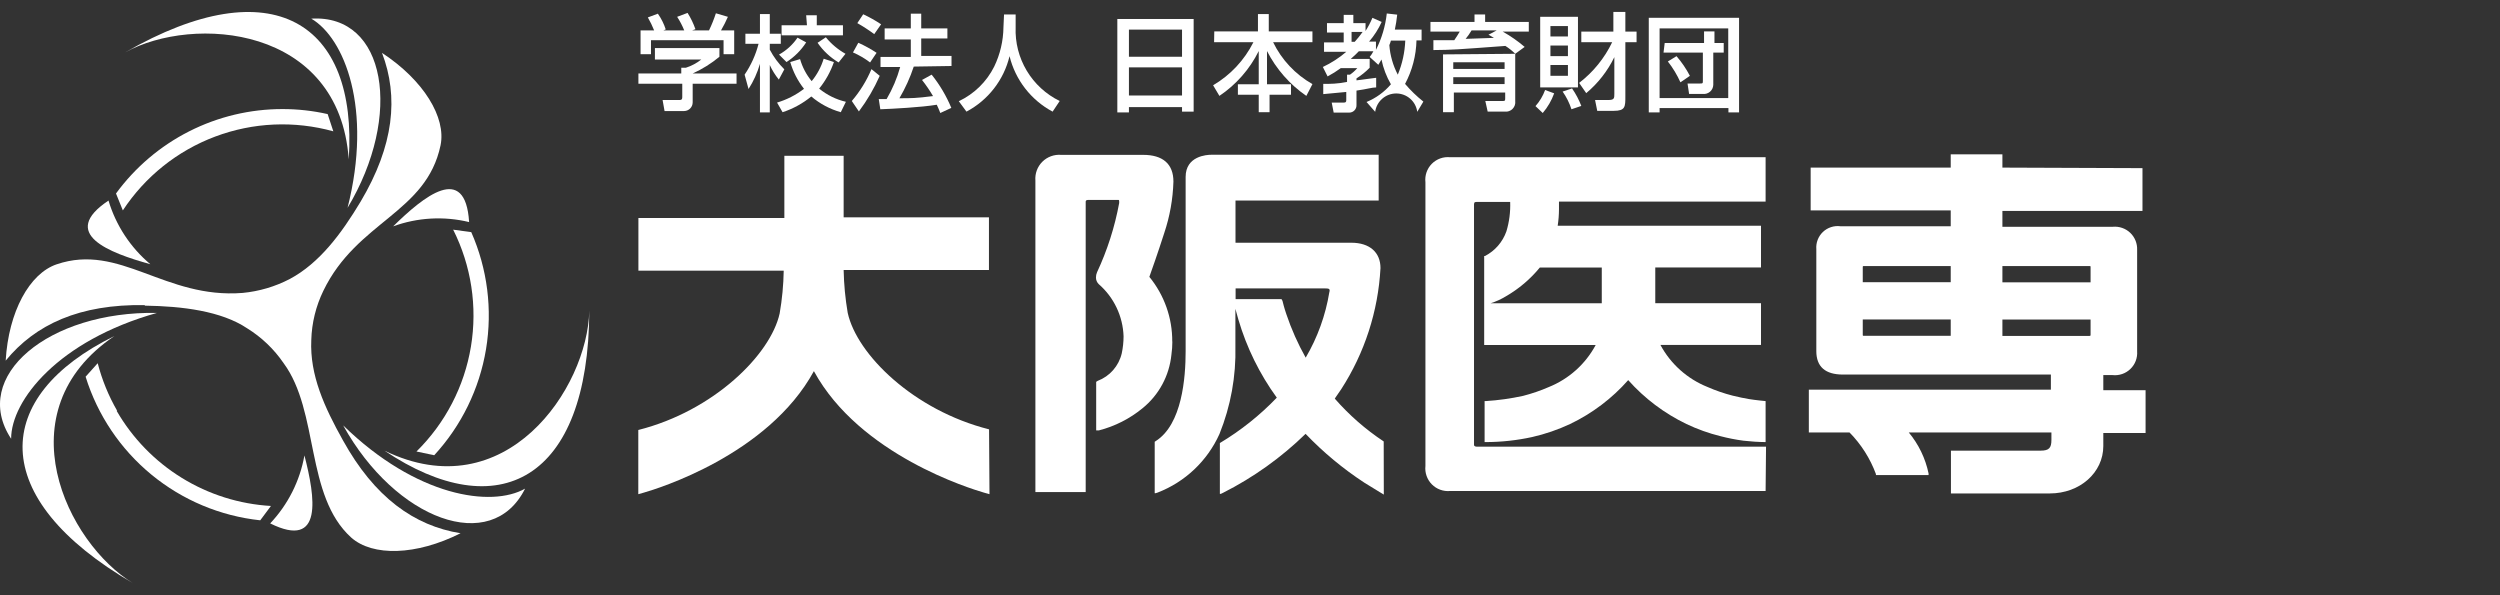
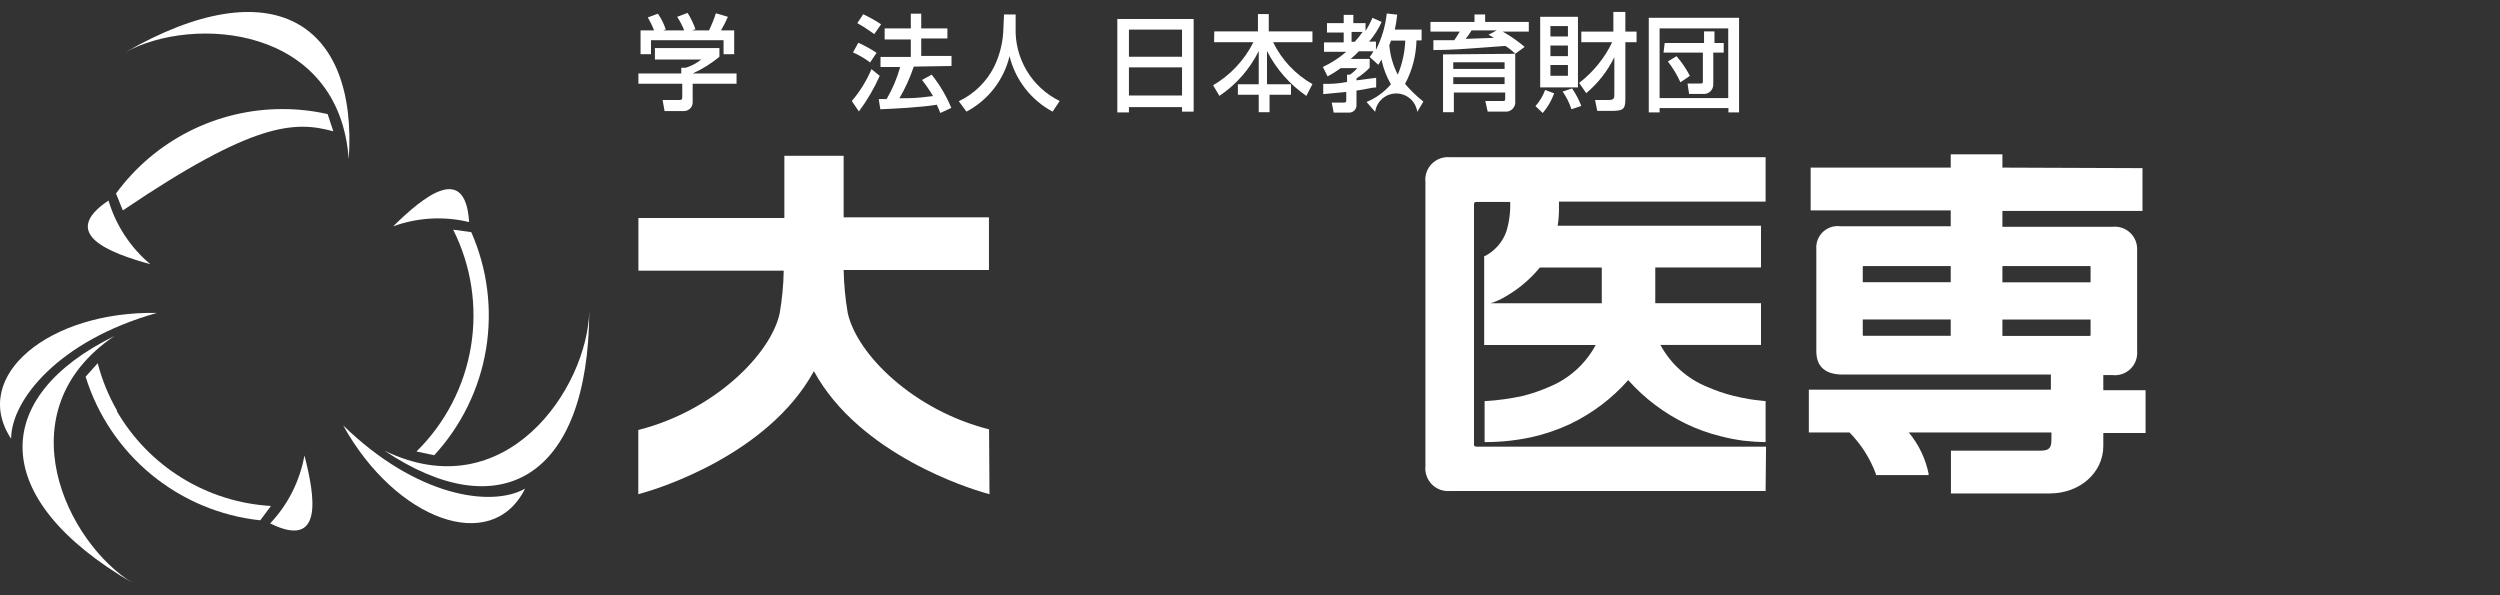
<svg xmlns="http://www.w3.org/2000/svg" viewBox="0 -1 210 50">
  <rect x="0" y="-1" width="210" height="50" fill="#333333" stroke="none" />
  <g fill="white">
    <path d="M60.432 3.04V3.767C59.75 4.334 58.994 4.806 58.185 5.171H61.87V6.031H58.185V7.6C58.185 7.79 58.111 7.973 57.978 8.108C57.846 8.244 57.665 8.323 57.475 8.327H55.823L55.658 7.402H57.062C57.31 7.402 57.31 7.286 57.31 7.121V6.031H53.626V5.171H57.227V4.692H57.607C58.08 4.54 58.522 4.305 58.912 3.998H55.013V3.04H60.432ZM54.947 1.553C54.797 1.178 54.62 0.813 54.419 0.463L55.261 0.149C55.546 0.554 55.769 0.999 55.922 1.47L55.724 1.553H57.475C57.315 1.154 57.116 0.772 56.88 0.413L57.756 0.083C58.028 0.513 58.25 0.973 58.417 1.454L58.136 1.553H59.557C59.782 1.088 59.975 0.607 60.135 0.116L61.143 0.413C60.973 0.804 60.78 1.185 60.565 1.553H61.672V3.552H60.779V2.379H54.683V3.552H53.807V1.553H54.947Z" />
-     <path d="M62.547 5.271C63.085 4.48 63.482 3.603 63.72 2.677H62.613V1.834H63.836V0.182H64.662V1.834H65.587V2.677H64.662V3.172C64.983 3.782 65.395 4.339 65.884 4.824L65.422 5.684C65.117 5.311 64.861 4.9 64.662 4.461V8.443H63.836V4.362C63.621 5.11 63.298 5.822 62.877 6.477L62.547 5.271ZM70.048 4.213C69.769 5.024 69.35 5.779 68.809 6.444C69.463 6.98 70.232 7.359 71.055 7.551L70.626 8.426C69.715 8.168 68.87 7.718 68.148 7.104C67.433 7.691 66.615 8.139 65.736 8.426L65.273 7.617C66.092 7.373 66.859 6.981 67.536 6.46C67.01 5.792 66.617 5.03 66.38 4.213L67.206 3.965C67.4 4.643 67.732 5.273 68.181 5.816C68.638 5.26 68.98 4.62 69.189 3.932L70.048 4.213ZM67.718 2.561C67.293 3.224 66.729 3.787 66.066 4.213L65.438 3.585C66.06 3.239 66.591 2.753 66.991 2.164L67.718 2.561ZM67.718 0.281H68.61V1.123H70.808V1.966H65.653V1.123H67.784L67.718 0.281ZM69.37 2.131C69.829 2.694 70.389 3.164 71.022 3.519L70.444 4.246C69.743 3.828 69.141 3.265 68.676 2.594L69.37 2.131Z" />
    <path d="M73.897 5.37C73.428 6.429 72.841 7.433 72.146 8.36L71.551 7.484C72.238 6.683 72.795 5.78 73.203 4.808L73.897 5.37ZM72.097 2.594C72.631 2.832 73.145 3.113 73.633 3.437L73.088 4.246C72.644 3.909 72.162 3.626 71.65 3.404L72.097 2.594ZM72.51 0.198C73.031 0.44 73.534 0.722 74.013 1.041L73.435 1.867C72.981 1.529 72.507 1.22 72.014 0.942L72.51 0.198ZM76.756 4.593C76.449 5.52 76.045 6.412 75.55 7.253C76.557 7.253 76.937 7.253 78.375 7.071C78.098 6.599 77.788 6.147 77.45 5.717L78.259 5.271C78.938 6.119 79.494 7.059 79.911 8.063L78.986 8.492C78.887 8.228 78.804 8.046 78.689 7.798C77.416 8.013 74.922 8.145 73.947 8.178L73.815 7.319H74.476C74.971 6.475 75.354 5.57 75.616 4.626H73.963V3.784H76.508V2.313H74.31V1.388H76.508V0.149H77.383V1.388H79.581V2.231H77.383V3.701H79.928V4.544L76.756 4.593Z" />
    <path d="M84.339 0.215H85.314V1.289C85.264 2.569 85.587 3.836 86.244 4.936C86.901 6.036 87.864 6.922 89.015 7.484L88.42 8.377C87.523 7.898 86.738 7.235 86.115 6.433C85.491 5.63 85.044 4.705 84.802 3.717C84.564 4.706 84.118 5.633 83.494 6.436C82.87 7.24 82.082 7.901 81.183 8.377L80.539 7.501C81.829 6.893 82.876 5.869 83.513 4.593C84.011 3.562 84.276 2.434 84.29 1.289L84.339 0.215Z" />
    <path d="M93.856 0.595H100.266V8.377H99.291V7.997H94.83V8.443H93.856V0.595ZM99.291 1.487H94.83V3.767H99.291V1.487ZM99.291 4.659H94.83V7.022H99.291V4.659Z" />
    <path d="M102 1.636H105.668V0.182H106.577V1.636H110.245V2.544H106.941C107.66 4.025 108.812 5.252 110.245 6.064L109.733 7.055C108.336 6.093 107.2 4.798 106.428 3.288V6.08H108.444V6.956H106.643V8.426H105.734V6.956H103.983V6.08H105.734V3.288C104.978 4.809 103.839 6.107 102.43 7.055L101.901 6.163C103.355 5.308 104.531 4.052 105.288 2.544H101.984L102 1.636Z" />
    <path d="M114.788 7.567C115.579 7.241 116.282 6.731 116.837 6.08C116.462 5.433 116.194 4.73 116.044 3.998C115.944 4.164 115.911 4.246 115.779 4.444L115.052 3.784C115.174 3.636 115.279 3.475 115.366 3.304H114.144C113.995 3.453 113.83 3.635 113.466 3.949H115.052V4.692C114.719 5.032 114.348 5.331 113.945 5.584V5.75L115.598 5.535V6.344C115.234 6.344 114.887 6.477 113.945 6.609V7.815C113.95 7.898 113.937 7.981 113.909 8.059C113.88 8.137 113.836 8.208 113.778 8.269C113.721 8.329 113.652 8.377 113.576 8.41C113.499 8.443 113.417 8.459 113.334 8.459H112.029L111.864 7.617H112.855C112.971 7.617 113.086 7.617 113.086 7.418V6.724L111.153 6.906V6.047C111.748 6.047 112.326 6.047 113.152 5.882V5.271H113.4C113.626 5.115 113.831 4.932 114.011 4.725H112.624C112.272 4.983 111.902 5.215 111.517 5.419L111.12 4.626C111.83 4.292 112.491 3.864 113.086 3.354H111.219V2.561H112.871V1.735H111.467V0.942H112.871V0.248H113.681V0.942H114.705V1.603C114.93 1.251 115.123 0.881 115.284 0.496L116.06 0.843C115.789 1.441 115.433 1.998 115.003 2.495H115.581V3.189C116.065 2.233 116.372 1.197 116.49 0.132L117.365 0.231C117.321 0.653 117.255 1.072 117.167 1.487H119.414V2.396H118.984C118.955 3.671 118.626 4.922 118.026 6.047C118.488 6.592 119.003 7.09 119.563 7.534L119.05 8.393C118.992 7.966 118.781 7.574 118.456 7.291C118.131 7.007 117.714 6.851 117.283 6.851C116.851 6.851 116.435 7.007 116.11 7.291C115.785 7.574 115.573 7.966 115.515 8.393L114.788 7.567ZM113.532 1.685V2.511H113.797C114.033 2.25 114.254 1.974 114.458 1.685H113.532ZM116.837 2.412C116.801 2.542 116.757 2.669 116.704 2.792C116.771 3.658 117.013 4.501 117.415 5.271C117.791 4.362 118.003 3.394 118.043 2.412H116.837Z" />
    <path d="M127.279 3.519C127.029 3.268 126.752 3.047 126.452 2.858C122.206 3.172 122.008 3.189 120.405 3.205V2.379H122.157C122.322 2.148 122.471 1.9 122.619 1.652H120.158V0.843H123.859V0.215H124.751V0.843H128.419V1.652H126.221C126.879 2.019 127.499 2.451 128.072 2.941L127.279 3.519ZM127.279 3.519V7.484C127.294 7.604 127.283 7.725 127.245 7.84C127.206 7.954 127.143 8.058 127.058 8.144C126.974 8.23 126.871 8.296 126.757 8.336C126.644 8.376 126.523 8.39 126.403 8.377H124.965L124.767 7.484H126.171C126.403 7.484 126.436 7.484 126.436 7.27V6.774H122.124V8.426H121.215V3.569L127.279 3.519ZM122.074 4.791H126.386V4.23H122.074V4.791ZM122.074 6.064H126.386V5.485H122.074V6.064ZM125.725 1.553H123.611C123.465 1.803 123.299 2.041 123.115 2.264L125.494 2.181L125.032 1.917L125.725 1.553Z" />
    <path d="M130.55 6.84C130.332 7.444 130.007 8.004 129.591 8.492L128.98 7.914C129.333 7.517 129.607 7.058 129.79 6.559L130.55 6.84ZM129.376 0.413H132.549V6.344H129.376V0.413ZM130.236 2.065H131.706V1.19H130.236V2.065ZM130.236 3.717H131.706V2.825H130.236V3.717ZM130.236 5.37H131.706V4.461H130.236V5.37ZM132.053 6.427C132.369 6.885 132.63 7.378 132.83 7.898L132.003 8.178C131.83 7.649 131.58 7.148 131.26 6.691L132.053 6.427ZM132.648 5.964C133.829 5.058 134.78 3.887 135.423 2.544H132.83V1.652H135.523V0H136.53V1.652H137.472V2.544H136.53V7.104C136.53 7.964 136.53 8.311 135.556 8.311H134.168L133.986 7.402H135.076C135.605 7.402 135.605 7.253 135.605 6.873V3.8C135.04 4.963 134.235 5.994 133.243 6.824L132.648 5.964Z" />
    <path d="M138.497 0.496H146.081V8.443H145.188V8.079H139.406V8.443H138.497V0.496ZM139.406 7.237H145.172V1.388H139.406V7.237ZM139.835 2.61H143.14V1.636H144.015V2.61H144.792V3.42H143.916V6.13C143.912 6.24 143.886 6.348 143.838 6.448C143.79 6.547 143.722 6.635 143.638 6.707C143.554 6.778 143.456 6.831 143.35 6.863C143.244 6.894 143.133 6.904 143.024 6.89H141.884L141.752 6.014H142.809C143.007 6.014 143.041 6.014 143.041 5.816V3.42H139.736L139.835 2.61ZM141.157 5.915C140.877 5.29 140.522 4.702 140.1 4.164L140.827 3.717C141.264 4.223 141.641 4.777 141.95 5.37L141.157 5.915Z" />
    <path d="M83.081 35.065C76.744 33.465 71.971 28.773 71.207 25.276C71.004 24.088 70.89 22.886 70.866 21.681H83.072V17.258H70.866V12.09H65.886V17.312H53.626V21.735H65.832C65.812 22.94 65.698 24.143 65.491 25.33C64.727 28.791 59.954 33.519 53.617 35.119V40.512L54.093 40.377C55.154 40.072 64.511 37.24 68.367 30.175C72.223 37.24 81.58 40.063 82.641 40.377L83.117 40.512L83.081 35.065Z" />
    <path d="M168.202 13.079V11.964H163.861V13.079H152.095V16.674H163.861V18.005H154.594C154.328 17.97 154.059 17.996 153.805 18.079C153.551 18.162 153.318 18.3 153.124 18.485C152.931 18.669 152.78 18.894 152.685 19.144C152.589 19.394 152.55 19.662 152.571 19.928V28.494C152.571 29.807 153.326 30.463 154.809 30.463H172.274V31.73H151.942V35.326H155.358C156.338 36.32 157.095 37.512 157.578 38.822V38.903H162V38.769C161.735 37.502 161.164 36.321 160.337 35.326H172.319V35.955C172.319 36.62 172.121 36.854 171.42 36.854H163.879V40.449H172.184C174.71 40.449 176.678 38.697 176.678 36.467V35.371H180.229V31.775H176.678V30.508H177.451C177.724 30.538 178 30.507 178.259 30.418C178.518 30.33 178.755 30.185 178.952 29.994C179.15 29.804 179.303 29.573 179.401 29.316C179.498 29.06 179.539 28.786 179.519 28.512V19.991C179.53 19.724 179.484 19.459 179.384 19.211C179.284 18.964 179.133 18.741 178.94 18.557C178.746 18.373 178.516 18.232 178.264 18.145C178.012 18.057 177.744 18.025 177.478 18.049H168.202V16.719H179.968V13.124L168.202 13.079ZM156.589 27.209C156.472 27.209 156.472 27.209 156.472 27.092V25.834H163.861V27.209H156.589ZM163.861 21.348V22.706H156.472V21.474C156.472 21.357 156.472 21.348 156.589 21.348H163.861ZM168.202 25.843H175.609V27.101C175.609 27.191 175.609 27.209 175.51 27.218H168.202V25.843ZM175.609 21.474V22.715H168.202V21.348H175.492C175.609 21.348 175.609 21.348 175.609 21.465" />
-     <path d="M98.469 27.694C98.482 25.713 97.801 23.789 96.546 22.256C96.708 21.807 97.256 20.261 97.795 18.58C98.264 17.184 98.524 15.727 98.568 14.256C98.568 12.764 97.669 12.009 96.025 12.009H89.139C88.85 11.985 88.558 12.024 88.285 12.123C88.011 12.223 87.763 12.381 87.557 12.586C87.351 12.791 87.192 13.039 87.091 13.312C86.99 13.585 86.95 13.876 86.973 14.166V40.333H91.198V15.964C91.198 15.892 91.198 15.802 91.396 15.793H93.903C94.002 15.793 94.002 15.793 94.011 15.919C94.015 15.964 94.015 16.009 94.011 16.054C93.641 18.064 93.015 20.018 92.151 21.87C92.091 22.006 92.06 22.153 92.061 22.301C92.058 22.407 92.078 22.511 92.118 22.609C92.159 22.706 92.219 22.794 92.294 22.867C92.925 23.416 93.436 24.088 93.794 24.843C94.153 25.598 94.353 26.419 94.38 27.254C94.378 27.734 94.327 28.213 94.227 28.683C94.105 29.204 93.856 29.687 93.504 30.09C93.151 30.493 92.705 30.803 92.204 30.993L92.079 31.074V35.155H92.151H92.303C93.647 34.809 94.898 34.174 95.971 33.294C96.652 32.743 97.218 32.062 97.634 31.29C98.051 30.519 98.31 29.672 98.398 28.8C98.451 28.431 98.478 28.058 98.478 27.685L98.469 27.694ZM116.231 36.081C114.707 35.072 113.325 33.862 112.123 32.485L112.204 32.359C112.357 32.144 112.51 31.928 112.662 31.694C114.629 28.648 115.766 25.14 115.961 21.519C115.961 20.207 115.062 19.389 113.507 19.389H103.782V15.847H103.89H115.808V12H101.741C101.382 12 99.593 12.099 99.593 13.861V27.91C99.593 28.045 99.593 28.225 99.593 28.306V28.512C99.593 30.724 99.296 34.652 97.076 36.054L96.995 36.108V40.431H97.067L97.238 40.377C99.549 39.485 101.415 37.718 102.433 35.461C103.381 33.115 103.836 30.601 103.773 28.072V24.944C103.836 25.177 103.917 25.474 104.024 25.843C104.717 28.198 105.808 30.418 107.251 32.404C105.834 33.882 104.226 35.164 102.469 36.216V40.485H102.55L102.739 40.395C105.287 39.106 107.624 37.436 109.669 35.443C111.155 36.996 112.814 38.374 114.613 39.55L115.961 40.377L116.159 40.494L116.24 40.548V40.449L116.231 36.081ZM111.665 23.542C111.347 25.482 110.674 27.347 109.678 29.043C109.022 27.877 108.477 26.652 108.051 25.384C107.872 24.863 107.764 24.422 107.728 24.27L107.647 24.126H103.791V23.227H111.314C111.674 23.227 111.674 23.272 111.692 23.425L111.665 23.542Z" />
    <path d="M148.311 40.243H121.812C121.531 40.27 121.246 40.234 120.98 40.137C120.714 40.041 120.473 39.886 120.274 39.685C120.075 39.483 119.924 39.24 119.831 38.973C119.738 38.705 119.705 38.421 119.736 38.139V14.31C119.704 14.028 119.735 13.743 119.827 13.475C119.92 13.207 120.071 12.963 120.27 12.761C120.47 12.559 120.712 12.405 120.978 12.309C121.245 12.213 121.53 12.178 121.812 12.207H148.311V15.937H130.954V16.584C130.953 17.045 130.916 17.505 130.846 17.959H147.924V21.465H139.043V24.467H147.924V27.973H139.475C140.338 29.578 141.738 30.828 143.43 31.506C144.113 31.806 144.819 32.049 145.542 32.234C146.099 32.368 146.522 32.458 146.908 32.521C147.439 32.611 148.311 32.692 148.311 32.692V36.135C147.689 36.129 147.068 36.09 146.45 36.018C145.802 35.932 145.159 35.806 144.526 35.641C143.538 35.397 142.578 35.053 141.659 34.616C139.802 33.722 138.14 32.469 136.769 30.93C135.406 32.474 133.746 33.727 131.889 34.616C130.867 35.095 129.798 35.462 128.698 35.712C127.428 35.989 126.132 36.131 124.833 36.135H124.707V32.692H124.797C125.855 32.626 126.907 32.479 127.943 32.252C128.677 32.064 129.396 31.818 130.091 31.515C131.78 30.837 133.177 29.586 134.037 27.982H124.671V20.503H124.743C125.584 20.065 126.227 19.323 126.54 18.427C126.78 17.629 126.886 16.797 126.855 15.964H124.042C123.934 15.964 123.817 15.964 123.817 16.162V36.36C123.817 36.494 123.952 36.521 124.078 36.521H148.347L148.311 40.243ZM125.21 24.476H134.549V21.474H129.345C128.544 22.45 127.572 23.273 126.477 23.901C126.079 24.142 125.654 24.335 125.21 24.476Z" />
  </g>
  <g fill="white">
    <path d="M28.826 34.733C33.222 42.661 41.293 45.69 44.107 40.045C41.284 41.645 34.974 40.728 28.826 34.733Z" />
    <path d="M32.296 36.854C41.833 43.254 49.455 39.389 49.5 25.097C49.365 31.613 42.462 41.798 32.296 36.854Z" />
-     <path d="M26.148 0.566C28.943 2.202 31.307 8.135 29.195 16.458C33.86 8.692 32.448 0.18 26.148 0.566Z" />
    <path d="M29.294 12.386C30.067 0.926 22.912 -3.739 10.517 3.398C16.224 0.243 28.494 1.133 29.294 12.386Z" />
    <path d="M13.186 25.285C4.126 25.115 -2.535 30.598 0.935 35.856C0.935 32.62 4.917 27.605 13.186 25.285Z" />
    <path d="M9.609 27.227C-0.692 32.288 -1.177 40.809 11.191 48C5.618 44.629 0.243 33.555 9.609 27.227Z" />
    <path d="M9.114 15.847C4.935 18.634 9.168 20.234 12.629 21.195C10.961 19.794 9.739 17.935 9.114 15.847Z" />
    <path d="M22.696 42.966C27.19 45.196 26.471 40.728 25.572 37.258C25.19 39.401 24.19 41.384 22.696 42.966Z" />
    <path d="M39.406 17.654C39.091 12.638 35.586 15.497 33.024 18.014C35.069 17.267 37.289 17.142 39.406 17.654Z" />
-     <path d="M12.162 24.674C15.317 24.719 18.588 25.124 20.764 26.58C21.975 27.33 23.016 28.325 23.82 29.501C26.831 33.582 25.617 40.638 29.5 44.153C31.298 45.753 34.957 45.672 38.687 43.793C34.786 43.164 31.451 40.773 28.799 35.973C27.262 33.222 26.013 30.517 26.148 27.569C26.187 26.131 26.534 24.718 27.163 23.425C29.995 17.573 35.81 16.899 37.006 11.209C37.491 8.872 35.586 5.735 32.089 3.443C33.5 7.137 33.096 11.218 30.291 15.937C28.674 18.634 26.831 21.106 24.341 22.436C23.11 23.076 21.767 23.473 20.386 23.605C13.834 24.126 10.085 19.389 4.755 21.204C2.481 21.977 0.719 25.169 0.477 29.294C2.975 26.238 6.706 24.539 12.162 24.629" />
    <path d="M39.586 18.499L38.066 18.292C39.59 21.325 40.113 24.763 39.559 28.111C39.005 31.459 37.403 34.546 34.983 36.926L36.475 37.24C38.761 34.758 40.273 31.663 40.826 28.334C41.378 25.005 40.947 21.587 39.586 18.499Z" />
-     <path d="M23.739 8.162C21.012 8.158 18.324 8.799 15.892 10.031C13.46 11.264 11.353 13.053 9.744 15.254L10.319 16.674C12.183 13.837 14.899 11.665 18.077 10.472C21.254 9.278 24.729 9.124 27.999 10.031L27.523 8.584C26.275 8.301 25 8.16 23.721 8.162" />
+     <path d="M23.739 8.162C21.012 8.158 18.324 8.799 15.892 10.031C13.46 11.264 11.353 13.053 9.744 15.254L10.319 16.674C21.254 9.278 24.729 9.124 27.999 10.031L27.523 8.584C26.275 8.301 25 8.16 23.721 8.162" />
    <path d="M9.843 33.51C9.12 32.256 8.57 30.911 8.207 29.51L7.191 30.643C8.191 33.866 10.114 36.726 12.72 38.869C15.327 41.013 18.504 42.347 21.86 42.706L22.759 41.501C20.106 41.347 17.532 40.536 15.27 39.141C13.008 37.746 11.127 35.811 9.798 33.51" />
  </g>
</svg>